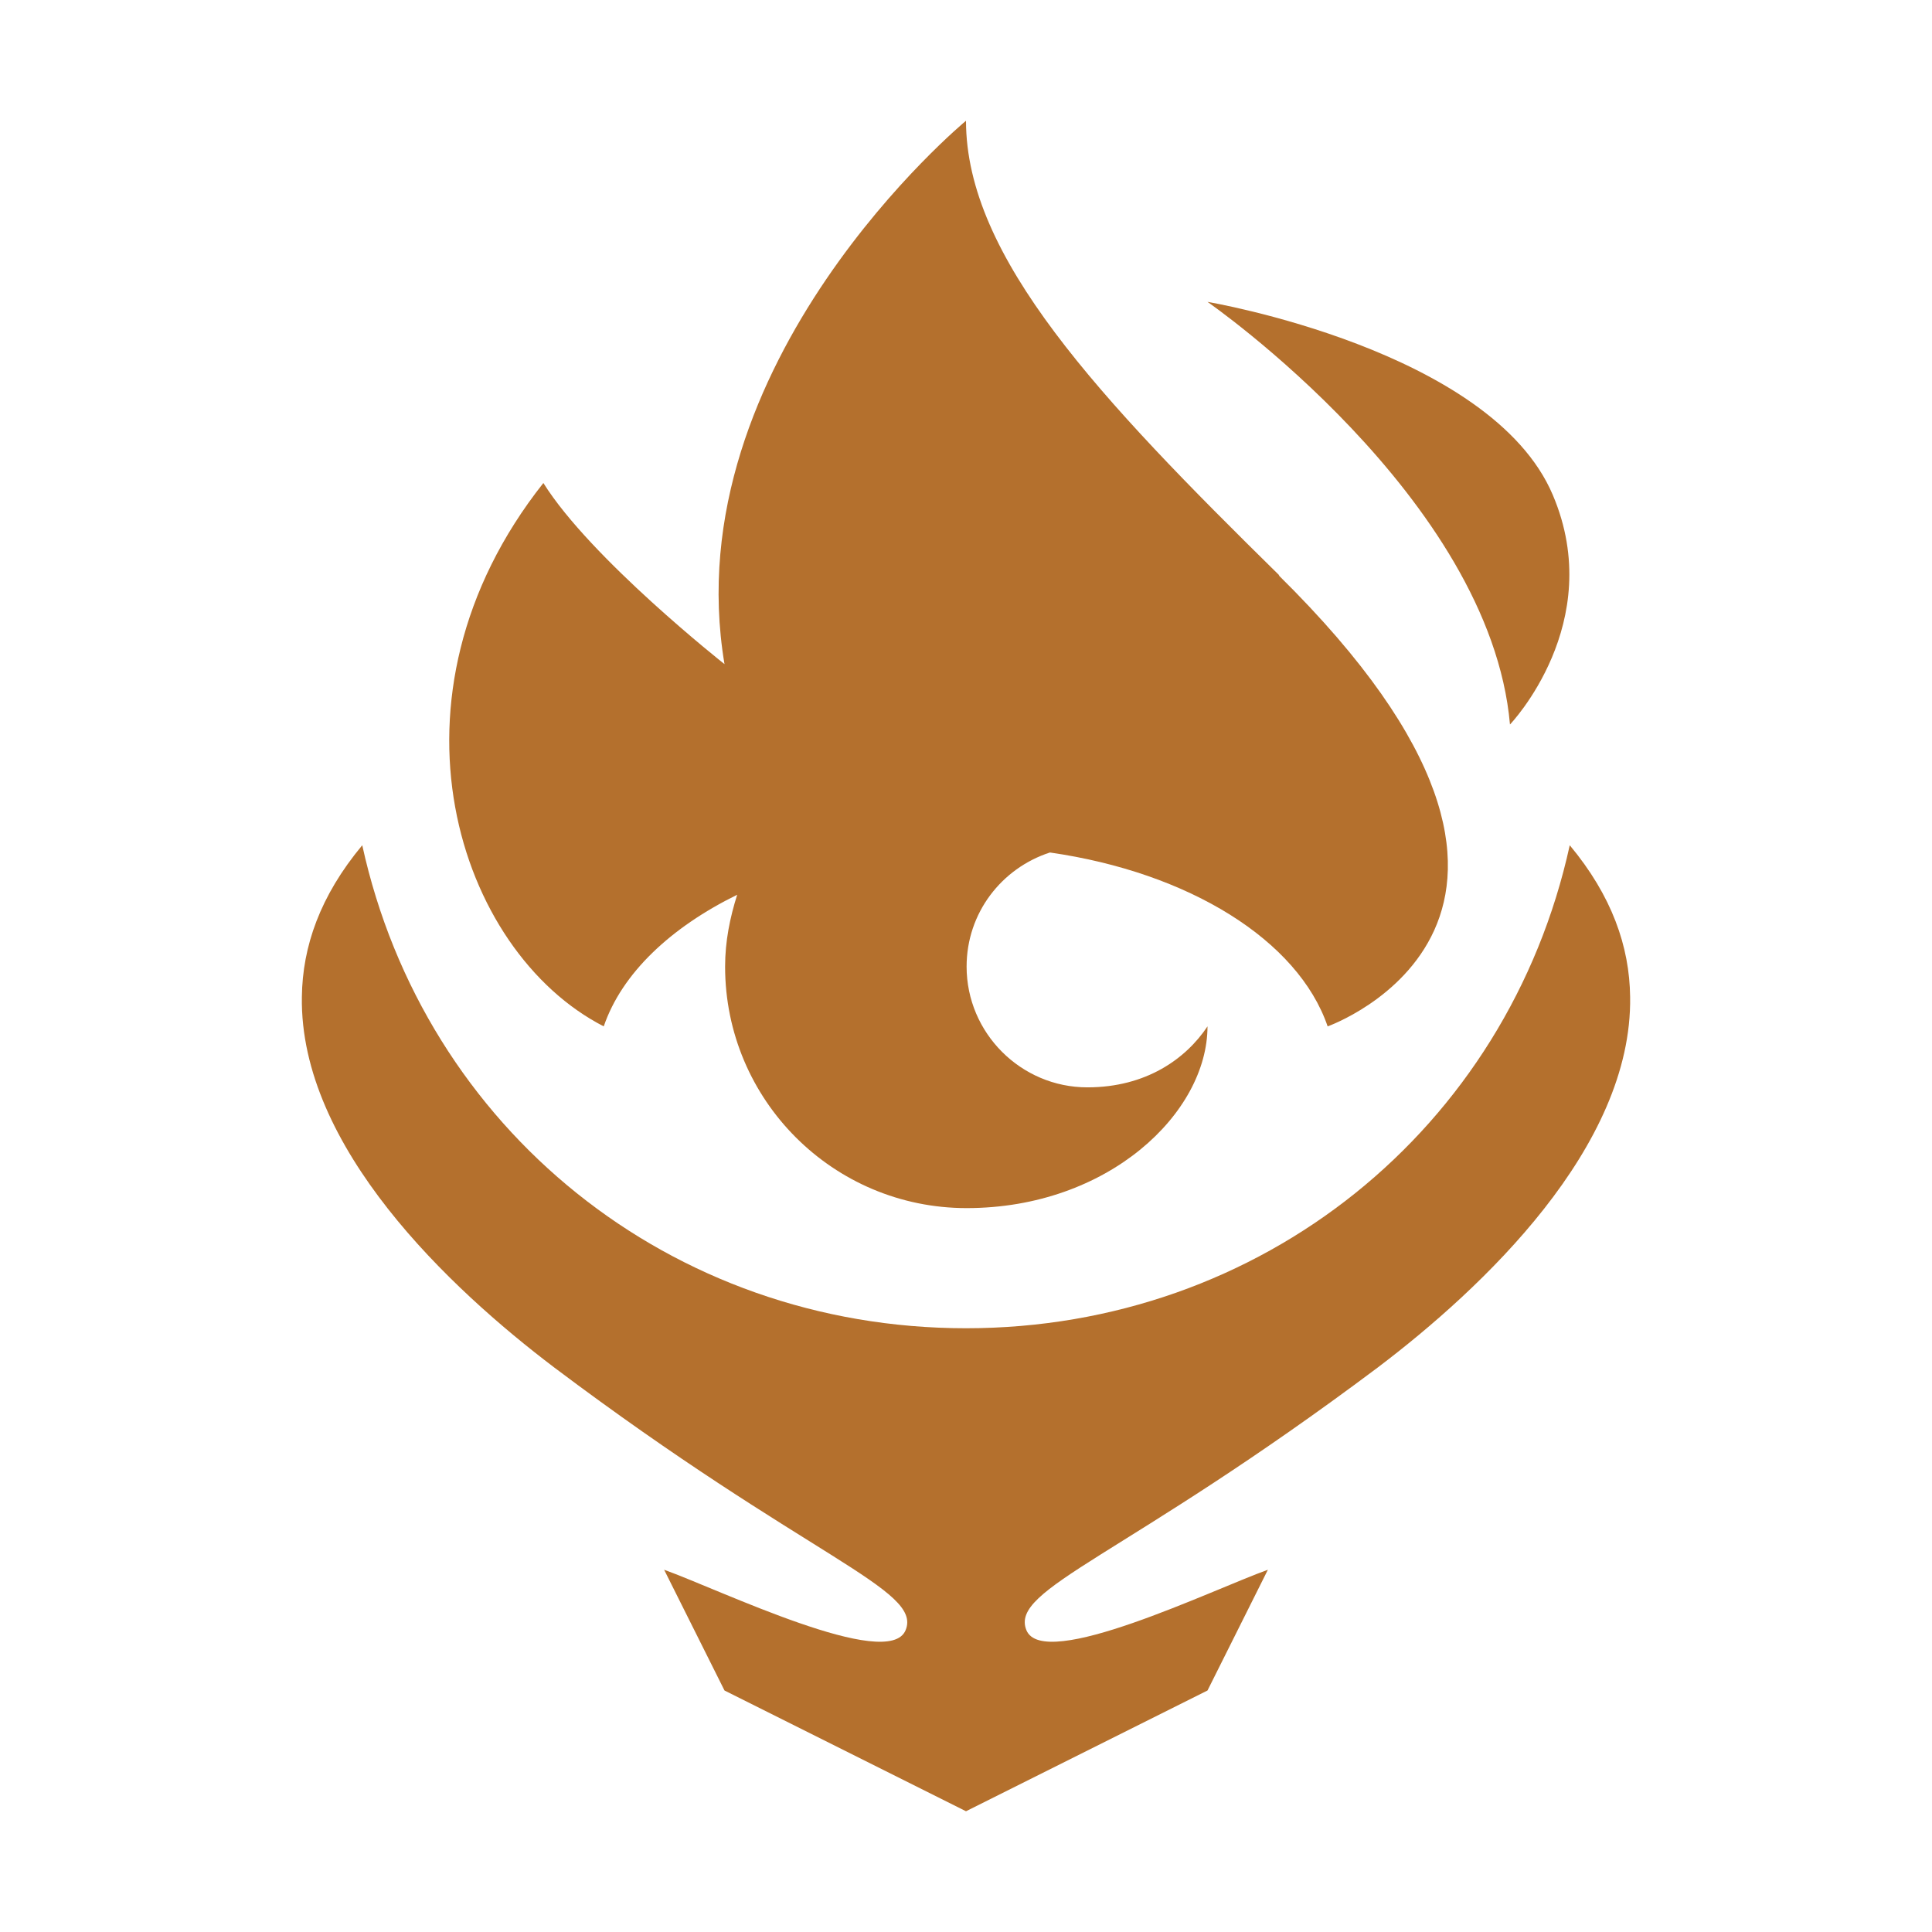
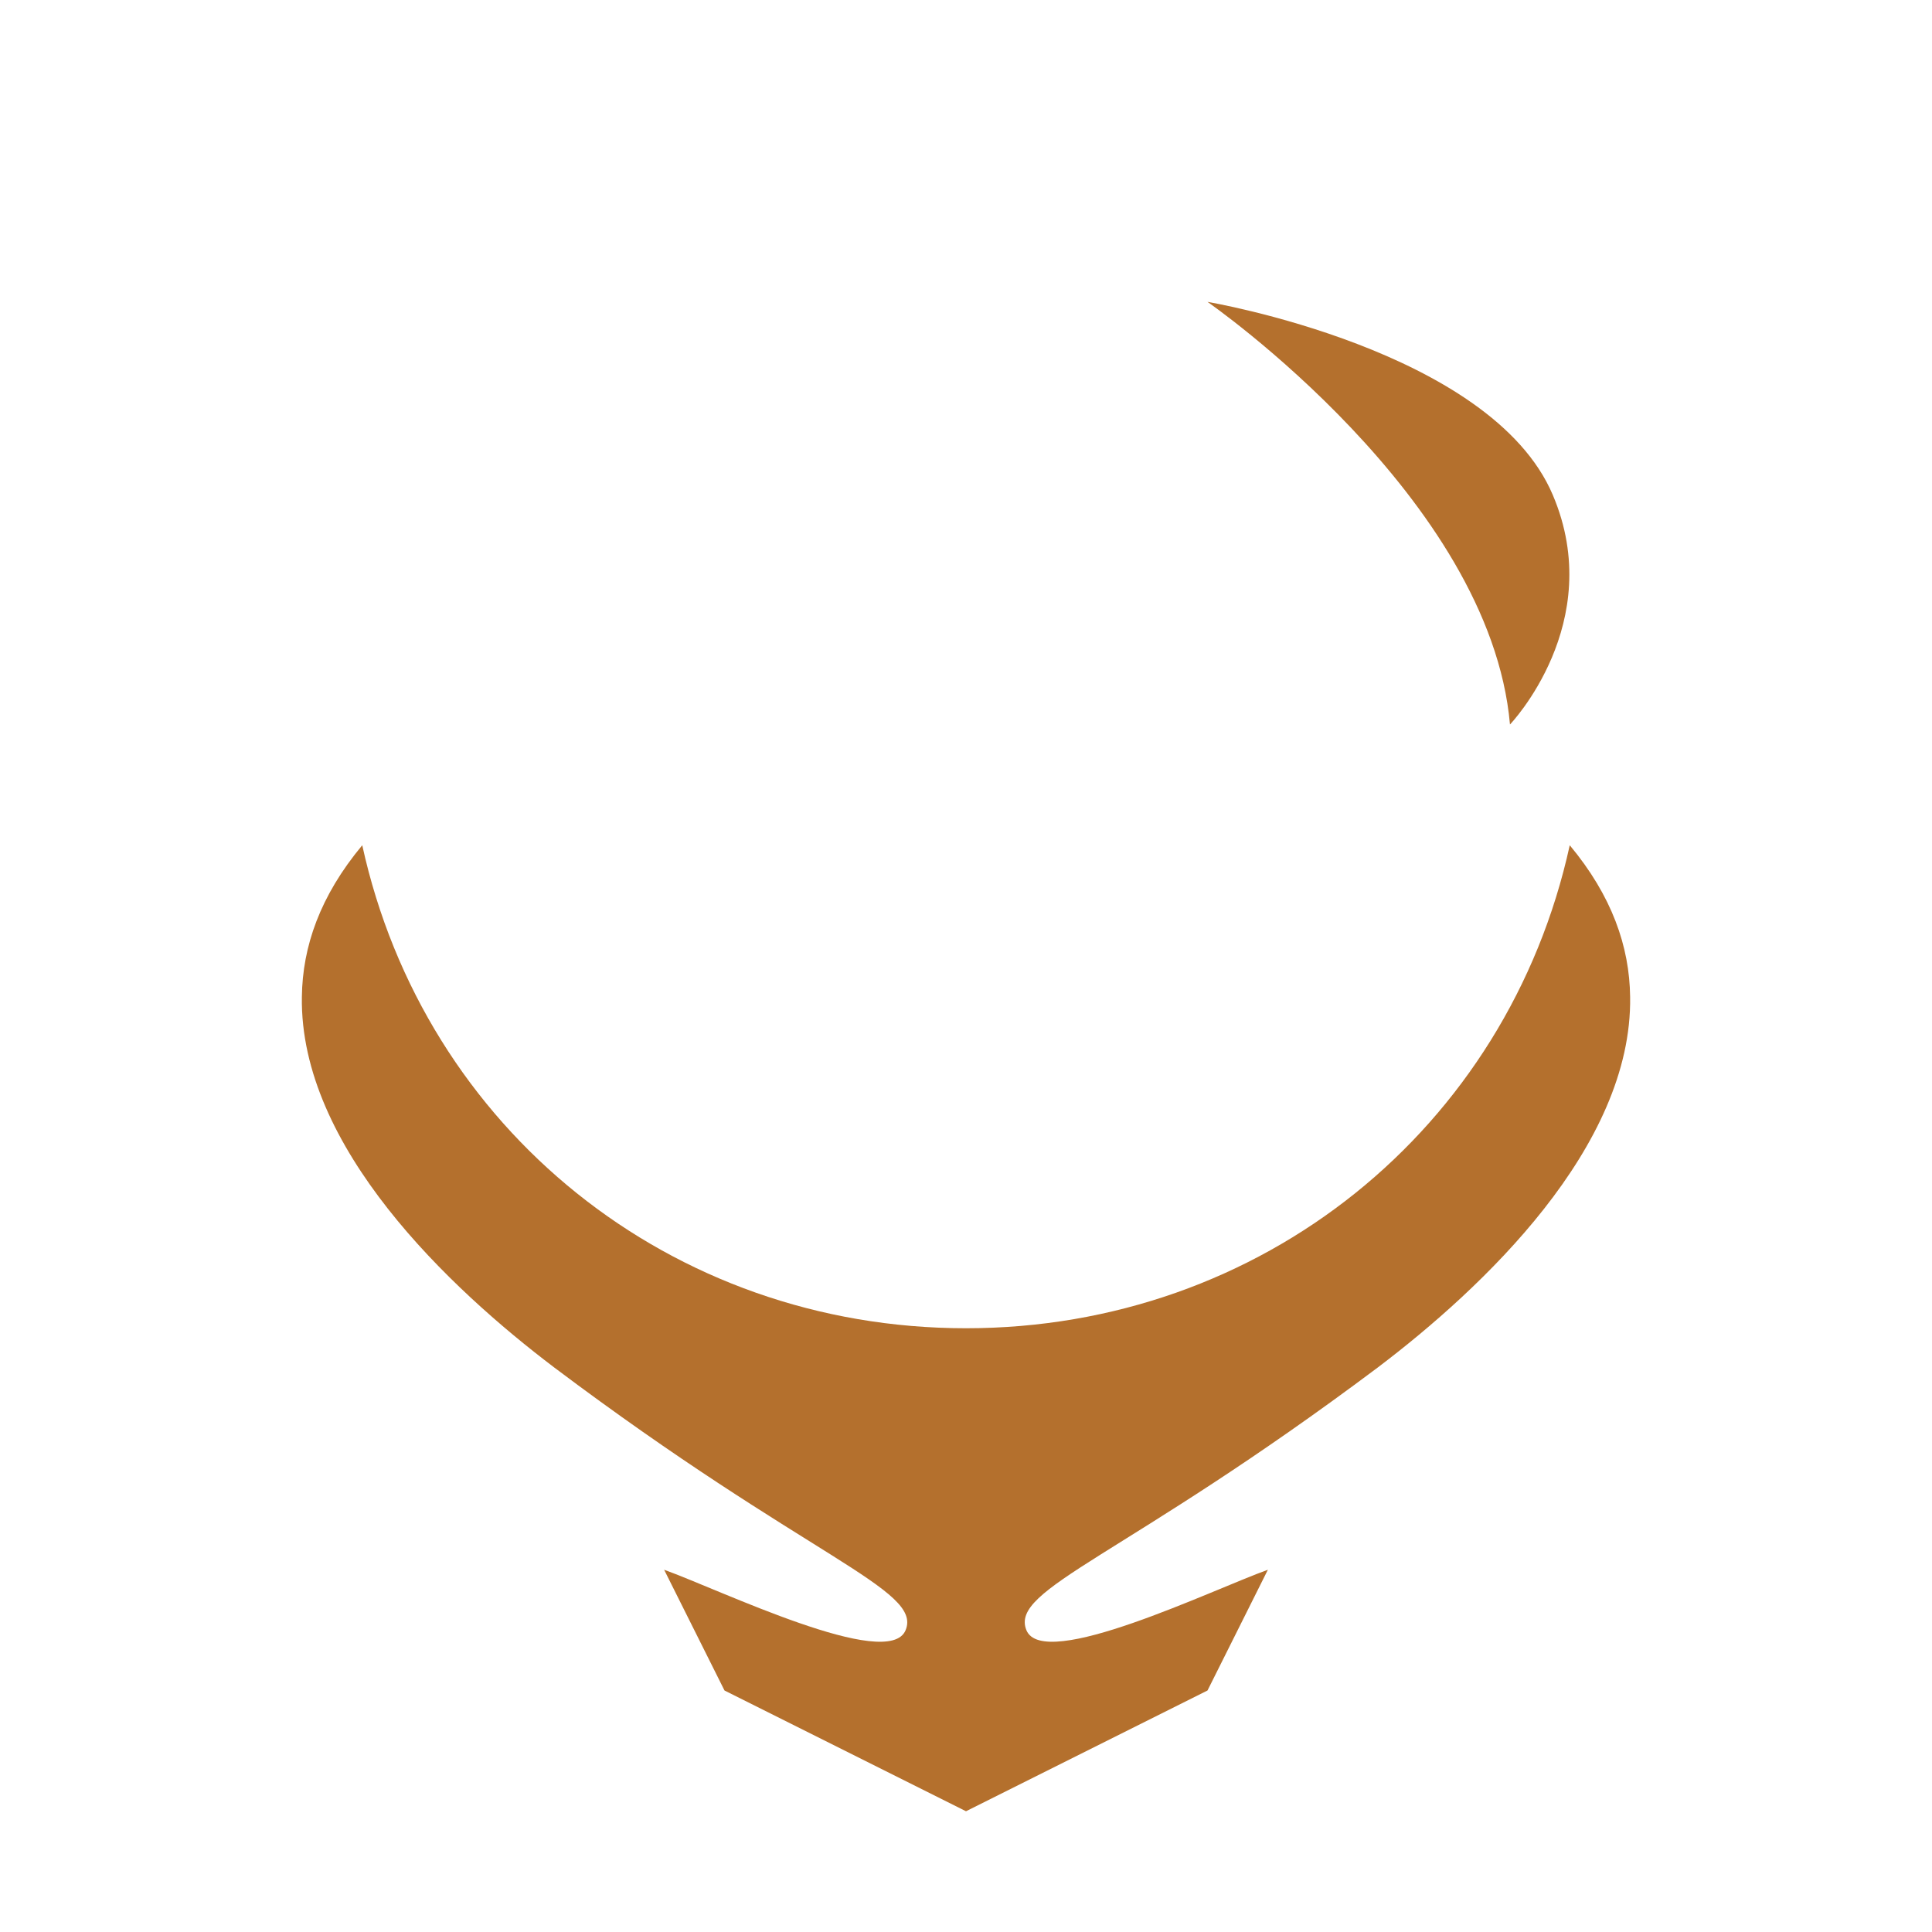
<svg xmlns="http://www.w3.org/2000/svg" fill="#b4702d" viewBox="0 0 32 32">
  <path d="M25.01,12s1.61-1.68.71-3.8c-1.02-2.41-5.72-3.2-5.72-3.2,0,0,4.68,3.24,5.01,7Z" />
  <path d="M26,14c-1.03,4.7-5.11,8-10,8s-8.97-3.3-10-8c-.7.84-.99,1.68-1,2.51-.04,2.49,2.45,4.83,4.18,6.14,4.2,3.16,6.1,3.67,5.82,4.35-.28.69-3.08-.67-4-1l1,2,4,2,4-2,1-2c-.92.33-3.72,1.69-4,1-.28-.69,1.62-1.2,5.82-4.35,1.73-1.31,4.22-3.65,4.18-6.14-.01-.83-.3-1.67-1-2.51Z" />
-   <path d="M21.19,9.53c-2.99-2.94-5.19-5.27-5.19-7.53,0,0-4.84,4-4,9,0,0-2.22-1.75-3-3-2.81,3.55-1.42,7.76,1,9h0c.3-.88,1.11-1.64,2.21-2.18-.12.38-.2.77-.2,1.19,0,2.21,1.79,4,4,4,2.35,0,3.99-1.58,3.99-3.01-.36.54-1.02,1.01-1.99,1.01-1.1,0-2-.9-2-2,0-.89.58-1.63,1.38-1.89,2.3.33,4.11,1.45,4.6,2.88h0s4.98-1.76-.81-7.47Z" />
</svg>